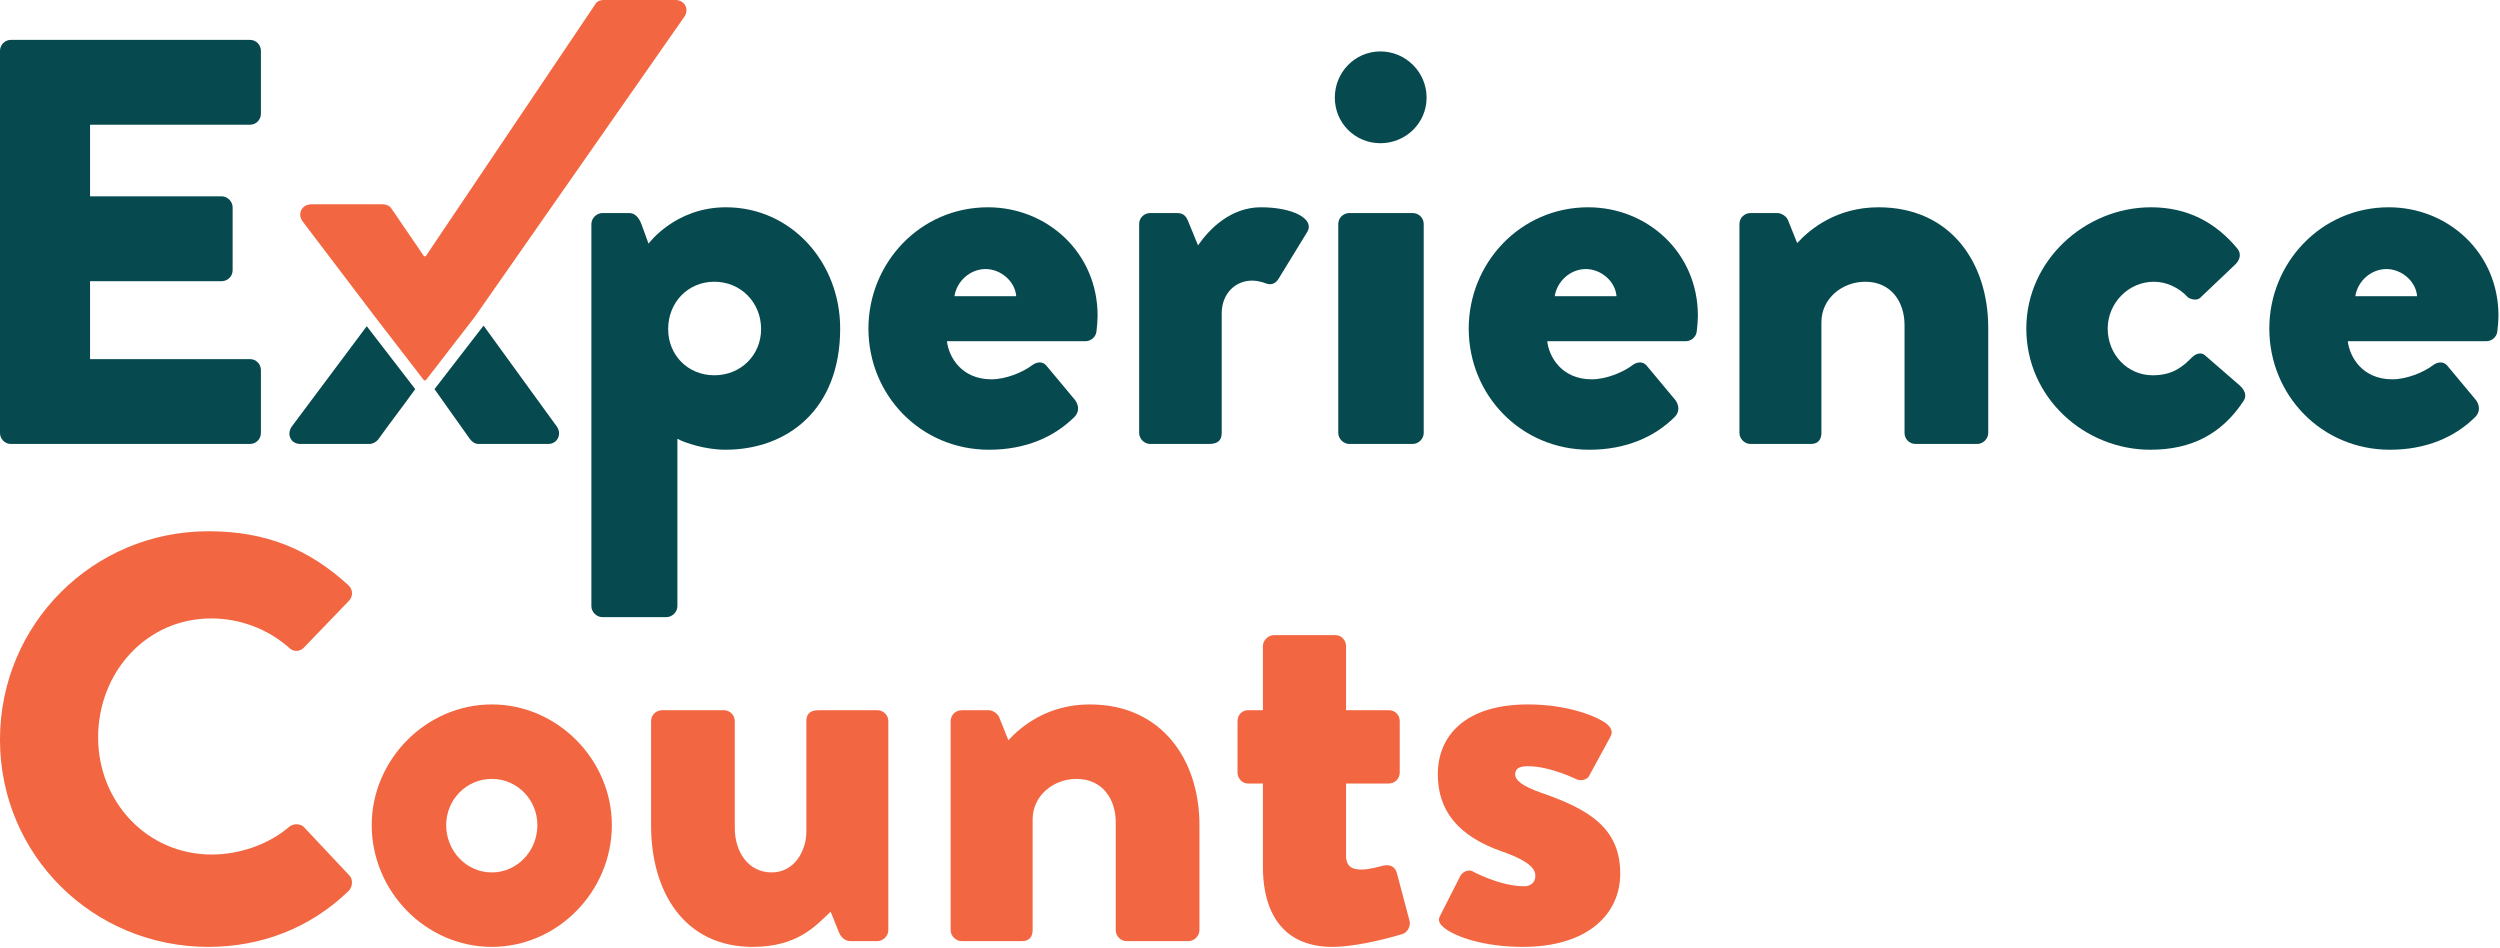
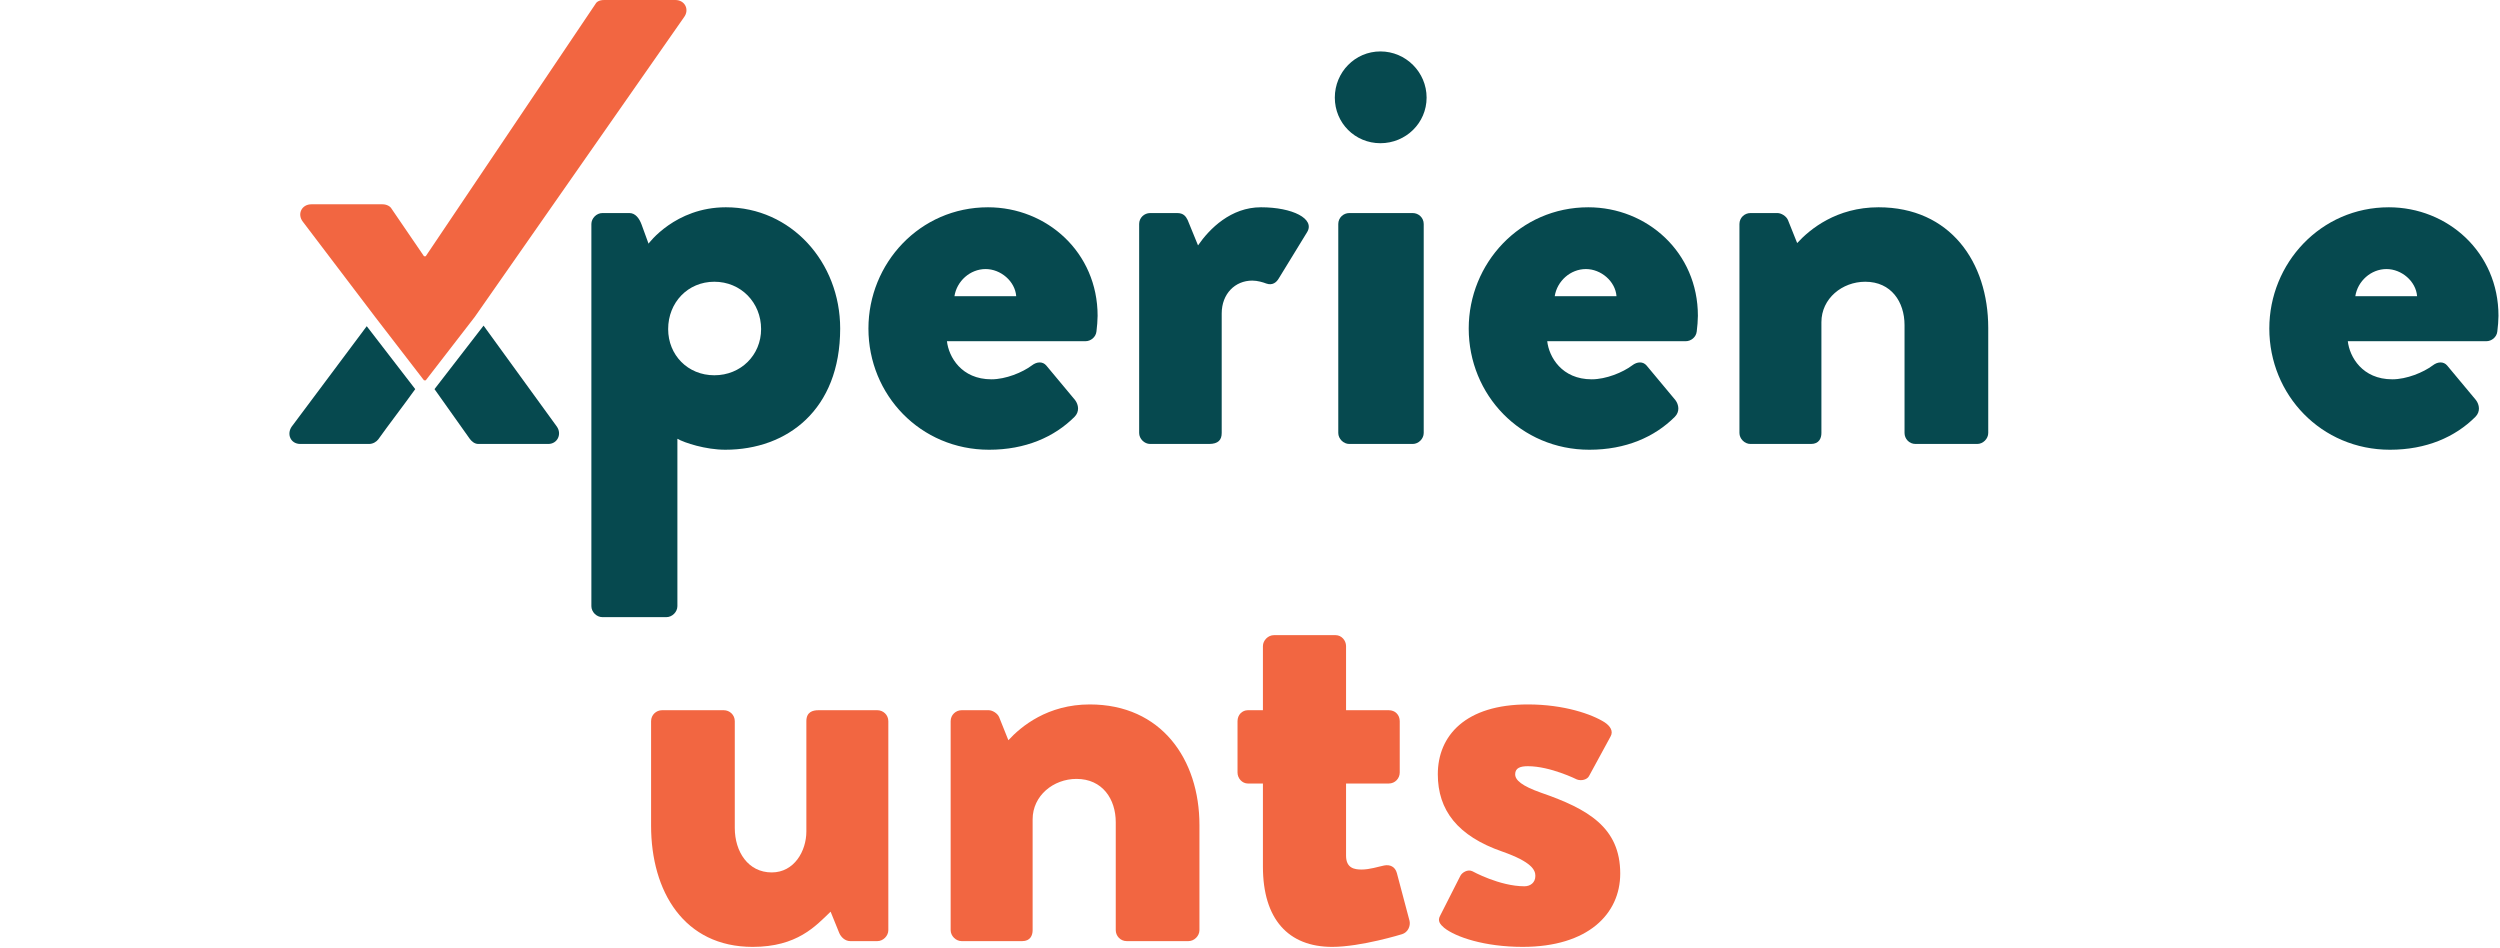
<svg xmlns="http://www.w3.org/2000/svg" width="100%" height="100%" viewBox="0 0 1466 556" version="1.1" xml:space="preserve" style="fill-rule:evenodd;clip-rule:evenodd;stroke-linejoin:round;stroke-miterlimit:2;">
  <g>
-     <path d="M0,29.816c0,-3.385 2.706,-6.432 6.428,-6.432l140.144,0c3.722,0 6.428,3.047 6.428,6.432l-0,36.9c-0,3.384 -2.706,6.428 -6.428,6.428l-93.766,-0l0,41.978l77.178,-0c3.388,-0 6.432,3.044 6.432,6.428l-0,36.9c-0,3.722 -3.044,6.431 -6.432,6.431l-77.178,0l0,45.697l93.766,0c3.722,0 6.428,3.047 6.428,6.431l-0,36.9c-0,3.379 -2.706,6.429 -6.428,6.429l-140.144,-0c-3.722,-0 -6.428,-3.05 -6.428,-6.429l0,-224.093Z" style="fill:#06494f;fill-rule:nonzero;" />
    <path d="M418.888,220.059c15.571,0 27.418,-11.85 27.418,-27.084c0,-15.569 -11.847,-27.759 -27.418,-27.759c-15.572,-0 -27.082,12.19 -27.082,27.759c0,15.234 11.51,27.084 27.082,27.084Zm-21.666,135.4c-0,3.385 -3.044,6.429 -6.428,6.429l-37.575,-0c-3.385,-0 -6.435,-3.044 -6.435,-6.429l0,-224.093c0,-3.382 3.05,-6.428 6.435,-6.428l15.909,-0c3.385,-0 5.756,3.046 7.106,6.768l4.066,11.172c-0,0 15.572,-21.328 45.356,-21.328c38.253,-0 67.025,32.159 67.025,71.088c0,47.728 -31.137,71.087 -67.359,71.087c-11.513,-0 -24.041,-4.066 -28.1,-6.437l-0,98.171Z" style="fill:#06494f;fill-rule:nonzero;" />
    <path d="M595.909,173.681c-0.675,-8.8 -9.137,-15.909 -17.937,-15.909c-9.144,-0 -16.928,7.109 -18.278,15.909l36.215,0Zm-16.587,-52.131c34.528,-0 64.316,26.406 64.316,63.644c-0,2.365 -0.338,6.765 -0.672,9.137c-0.344,3.385 -3.388,5.75 -6.435,5.75l-81.243,0c1.018,9.144 8.462,22.344 26.068,22.344c8.46,-0 18.278,-4.059 23.694,-8.122c3.044,-2.372 6.431,-2.372 8.466,0l16.922,20.306c2.034,2.71 2.706,6.772 -0.338,9.822c-11.85,11.844 -28.772,19.294 -50.1,19.294c-40.278,-0 -70.75,-32.159 -70.75,-71.087c0,-38.251 30.128,-71.088 70.072,-71.088Z" style="fill:#06494f;fill-rule:nonzero;" />
    <path d="M667.994,131.366c-0,-3.722 3.05,-6.428 6.434,-6.428l15.91,-0c3.721,-0 5.078,2.028 6.093,4.062l6.091,14.894c6.772,-9.816 19.294,-22.344 36.9,-22.344c18.616,-0 31.816,6.772 27.081,14.559l-16.587,27.079c-1.357,2.371 -3.729,4.399 -7.45,3.05c-1.691,-0.679 -5.078,-1.694 -8.122,-1.694c-10.156,-0 -17.941,7.784 -17.941,19.294l0,70.071c0,4.057 -2.031,6.429 -7.45,6.429l-34.525,-0c-3.384,-0 -6.434,-3.05 -6.434,-6.429l-0,-122.543Z" style="fill:#06494f;fill-rule:nonzero;" />
    <path d="M784.766,131.366c-0,-3.722 3.05,-6.428 6.434,-6.428l37.231,-0c3.385,-0 6.435,2.706 6.435,6.428l-0,122.543c-0,3.379 -3.05,6.429 -6.435,6.429l-37.231,-0c-3.384,-0 -6.434,-3.05 -6.434,-6.429l-0,-122.543Zm-2.029,-74.128c0,-14.894 11.844,-27.082 26.738,-27.082c14.897,0 27.084,12.188 27.084,27.082c0,14.89 -12.187,26.74 -27.084,26.74c-14.894,0 -26.738,-11.85 -26.738,-26.74Z" style="fill:#06494f;fill-rule:nonzero;" />
    <path d="M947.913,173.681c-0.672,-8.8 -9.135,-15.909 -17.935,-15.909c-9.144,-0 -16.928,7.109 -18.281,15.909l36.216,0Zm-16.585,-52.131c34.528,-0 64.316,26.406 64.316,63.644c-0,2.365 -0.338,6.765 -0.675,9.137c-0.341,3.385 -3.385,5.75 -6.435,5.75l-81.24,0c1.019,9.144 8.462,22.344 26.068,22.344c8.46,-0 18.279,-4.059 23.694,-8.122c3.044,-2.372 6.428,-2.372 8.463,0l16.925,20.306c2.034,2.71 2.706,6.772 -0.338,9.822c-11.85,11.844 -28.772,19.294 -50.1,19.294c-40.281,-0 -70.75,-32.159 -70.75,-71.087c0,-38.251 30.128,-71.088 70.072,-71.088Z" style="fill:#06494f;fill-rule:nonzero;" />
    <path d="M1020.01,131.366c0,-3.722 3.047,-6.428 6.435,-6.428l15.906,-0c2.031,-0 5.078,1.69 6.094,4.062l5.415,13.537c7.447,-8.121 23.019,-20.987 47.728,-20.987c41.979,-0 64.316,32.159 64.316,70.747l0,61.612c0,3.379 -3.044,6.429 -6.431,6.429l-36.219,-0c-3.725,-0 -6.431,-3.05 -6.431,-6.429l-0,-63.3c-0,-13.543 -7.785,-25.393 -23.022,-25.393c-13.535,-0 -25.722,9.821 -25.722,23.7l-0,64.993c-0,3.044 -1.356,6.429 -6.094,6.429l-35.54,-0c-3.388,-0 -6.435,-3.05 -6.435,-6.429l0,-122.543Z" style="fill:#06494f;fill-rule:nonzero;" />
-     <path d="M1261.34,121.55c21.328,-0 37.915,8.8 50.778,24.372c2.372,3.05 1.356,6.772 -1.691,9.478l-20.309,19.294c-1.694,1.694 -5.756,1.022 -7.45,-0.672c-4.735,-5.078 -11.847,-8.806 -19.635,-8.806c-14.893,-0 -27.078,12.528 -27.078,27.422c0,15.231 11.506,27.421 26.406,27.421c11.844,0 17.601,-5.078 23.016,-10.5c2.369,-2.365 5.416,-3.043 7.45,-1.35l20.306,17.6c3.05,2.707 4.741,6.094 2.372,9.478c-12.528,18.957 -30.128,28.438 -54.5,28.438c-38.594,-0 -72.778,-30.466 -72.778,-71.087c0,-39.944 34.528,-71.088 73.113,-71.088Z" style="fill:#06494f;fill-rule:nonzero;" />
    <path d="M1417.38,173.681c-0.672,-8.8 -9.137,-15.909 -17.937,-15.909c-9.141,-0 -16.929,7.109 -18.279,15.909l36.216,0Zm-16.587,-52.131c34.531,-0 64.315,26.406 64.315,63.644c0,2.365 -0.334,6.765 -0.672,9.137c-0.34,3.385 -3.384,5.75 -6.434,5.75l-81.244,0c1.019,9.144 8.466,22.344 26.069,22.344c8.459,-0 18.281,-4.059 23.694,-8.122c3.047,-2.372 6.431,-2.372 8.465,0l16.922,20.306c2.035,2.71 2.707,6.772 -0.337,9.822c-11.847,11.844 -28.772,19.294 -50.1,19.294c-40.278,-0 -70.747,-32.159 -70.747,-71.087c-0,-38.251 30.128,-71.088 70.069,-71.088Z" style="fill:#06494f;fill-rule:nonzero;" />
    <path d="M171.047,250.181c-3.044,4.4 -0.672,10.157 5.078,10.157l40.287,-0c2.369,-0 4.401,-1.357 5.413,-2.707c5.756,-8.128 14.894,-19.972 21.666,-29.45l-28.435,-36.9l-44.009,58.9Z" style="fill:#06494f;fill-rule:nonzero;" />
    <path d="M283.566,190.944l-28.772,37.237l20.647,29.107c1.015,1.356 2.709,3.05 5.078,3.05l40.959,-0c5.416,-0 8.128,-5.757 5.081,-10.157l-42.993,-59.237Z" style="fill:#06494f;fill-rule:nonzero;" />
-     <path d="M122.2,311.531c33.85,0 58.9,10.494 81.916,31.478c3.05,2.71 3.05,6.772 0.34,9.482l-26.406,27.418c-2.369,2.366 -6.094,2.366 -8.462,0c-12.522,-11.171 -29.11,-17.262 -45.697,-17.262c-38.254,-0 -66.347,31.815 -66.347,69.728c-0,37.572 28.434,68.716 66.684,68.716c15.91,-0 33.172,-5.75 45.36,-16.244c2.368,-2.034 6.771,-2.034 8.803,0.337l26.403,28.094c2.372,2.369 2.028,6.769 -0.338,9.141c-23.018,22.344 -52.134,32.834 -82.256,32.834c-67.7,0 -122.2,-53.822 -122.2,-121.522c0,-67.7 54.5,-122.2 122.2,-122.2Z" style="fill:#f26641;fill-rule:nonzero;" />
-     <path d="M288.381,511.591c14.894,-0 26.744,-12.529 26.744,-27.763c-0,-14.894 -11.85,-27.081 -26.744,-27.081c-14.894,-0 -26.74,12.187 -26.74,27.081c-0,15.234 11.846,27.763 26.74,27.763Zm0,-98.51c38.594,0 70.41,32.494 70.41,70.747c-0,38.928 -31.816,71.425 -70.41,71.425c-38.587,0 -70.406,-32.497 -70.406,-71.425c-0,-38.253 31.819,-70.747 70.406,-70.747Z" style="fill:#f26641;fill-rule:nonzero;" />
    <path d="M381.797,422.897c-0,-3.722 3.044,-6.428 6.428,-6.428l36.222,-0c3.387,-0 6.431,2.706 6.431,6.428l0,62.622c0,13.878 7.784,26.072 21.663,26.072c13.2,-0 20.312,-12.529 20.312,-24.038l0,-64.656c0,-5.416 3.725,-6.428 7.109,-6.428l34.529,-0c3.384,-0 6.428,2.706 6.428,6.428l-0,122.544c-0,3.378 -3.044,6.428 -6.428,6.428l-15.913,-0c-3.044,-0 -5.416,-2.372 -6.431,-4.738l-5.078,-12.525c-8.8,8.463 -19.635,20.647 -45.7,20.647c-40.278,0 -59.572,-32.497 -59.572,-71.084l-0,-61.272Z" style="fill:#f26641;fill-rule:nonzero;" />
    <path d="M557.463,422.897c-0,-3.722 3.049,-6.428 6.434,-6.428l15.909,-0c2.028,-0 5.078,1.69 6.091,4.056l5.416,13.544c7.45,-8.122 23.021,-20.988 47.731,-20.988c41.975,0 64.312,32.16 64.312,70.747l0,61.613c0,3.378 -3.043,6.428 -6.428,6.428l-36.222,-0c-3.722,-0 -6.428,-3.05 -6.428,-6.428l0,-63.304c0,-13.54 -7.787,-25.39 -23.022,-25.39c-13.537,-0 -25.722,9.822 -25.722,23.7l0,64.994c0,3.043 -1.356,6.428 -6.093,6.428l-35.544,-0c-3.385,-0 -6.434,-3.05 -6.434,-6.428l-0,-122.544Z" style="fill:#f26641;fill-rule:nonzero;" />
    <path d="M740.578,459.456l-8.8,0c-3.384,0 -6.094,-3.047 -6.094,-6.431l0,-30.128c0,-3.722 2.71,-6.428 6.094,-6.428l8.8,-0l0,-37.578c0,-3.388 3.05,-6.432 6.435,-6.432l36.221,0c3.382,0 6.094,3.044 6.094,6.432l0,37.578l25.044,-0c3.728,-0 6.434,2.706 6.434,6.428l0,30.128c0,3.384 -2.706,6.431 -6.434,6.431l-25.044,0l0,42.313c0,7.45 5.072,8.128 9.134,8.128c4.744,-0 9.813,-1.694 13.204,-2.372c3.384,-0.678 6.434,0.678 7.446,4.4l7.451,28.094c0.671,3.05 -1.019,6.772 -4.407,7.787c0,0 -24.028,7.447 -40.956,7.447c-25.725,0 -40.622,-16.247 -40.622,-47.05l0,-48.747Z" style="fill:#f26641;fill-rule:nonzero;" />
    <path d="M844.491,536.975l11.85,-23.356c1.012,-2.028 4.4,-4.063 7.106,-2.706c-0,-0 15.909,8.799 30.466,8.799c3.384,0 6.428,-2.031 6.428,-6.093c-0,-3.385 -2.029,-8.128 -19.294,-14.222c-26.4,-9.134 -37.913,-24.372 -37.913,-45.356c0,-22.678 16.25,-40.96 52.807,-40.96c21.328,0 37.578,5.753 45.022,10.494c3.05,2.028 5.415,5.078 3.384,8.462l-12.522,23.016c-1.019,2.035 -4.4,3.05 -7.113,2.035c0,-0 -15.565,-7.785 -28.771,-7.785c-4.4,0 -7.444,1.016 -7.444,4.738c-0,3.384 3.722,6.772 15.231,10.834c27.419,9.478 46.375,20.309 46.375,47.388c0,23.7 -18.956,42.99 -57.206,42.99c-22.344,0 -39.269,-5.756 -46.038,-11.169c-2.368,-2.031 -4.062,-4.065 -2.368,-7.109Z" style="fill:#f26641;fill-rule:nonzero;" />
    <path d="M401.066,10.156c3.381,-4.4 0.671,-10.156 -5.078,-10.156l-41.638,0c-3.384,0 -4.741,1.356 -5.419,2.709l-99.281,147.55l-1.016,0l-18.956,-27.759c-0.678,-1.35 -2.709,-2.706 -5.416,-2.706l-41.637,-0c-5.756,-0 -8.463,5.756 -5.078,10.156l42.653,56.187l28.434,36.901l1.016,-0l28.772,-37.238l122.644,-175.644Z" style="fill:#f26641;fill-rule:nonzero;" />
  </g>
</svg>